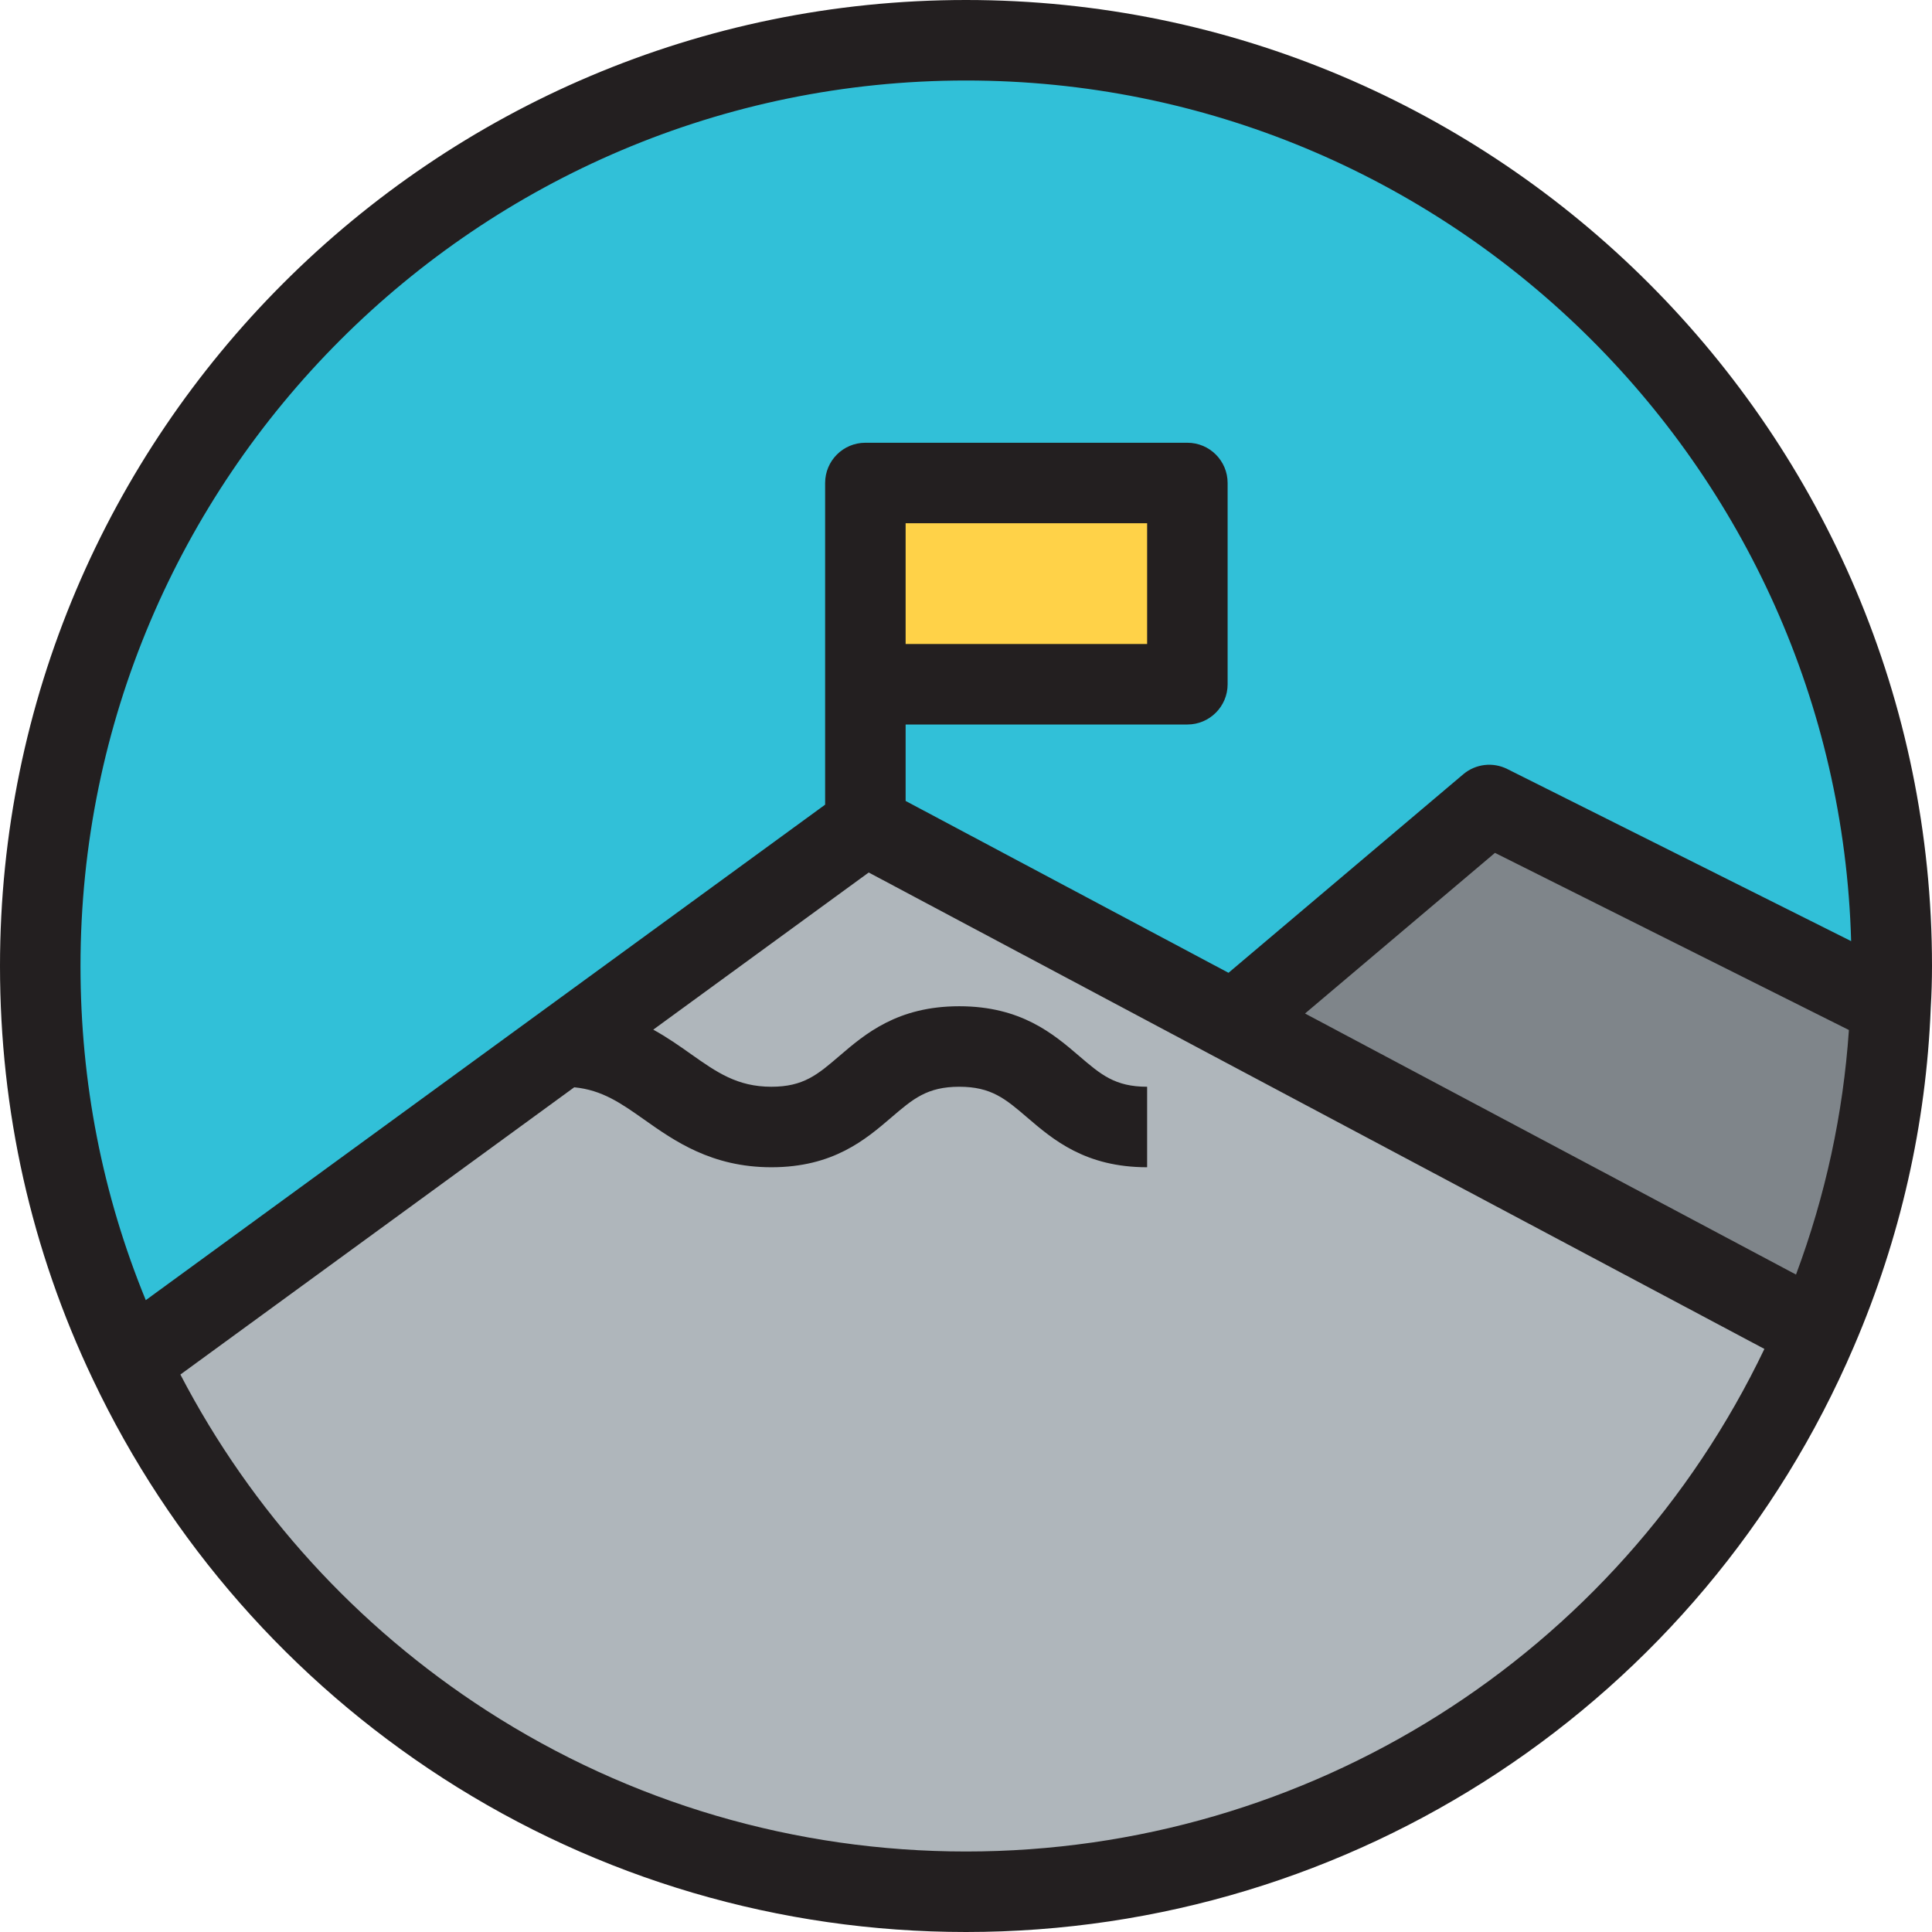
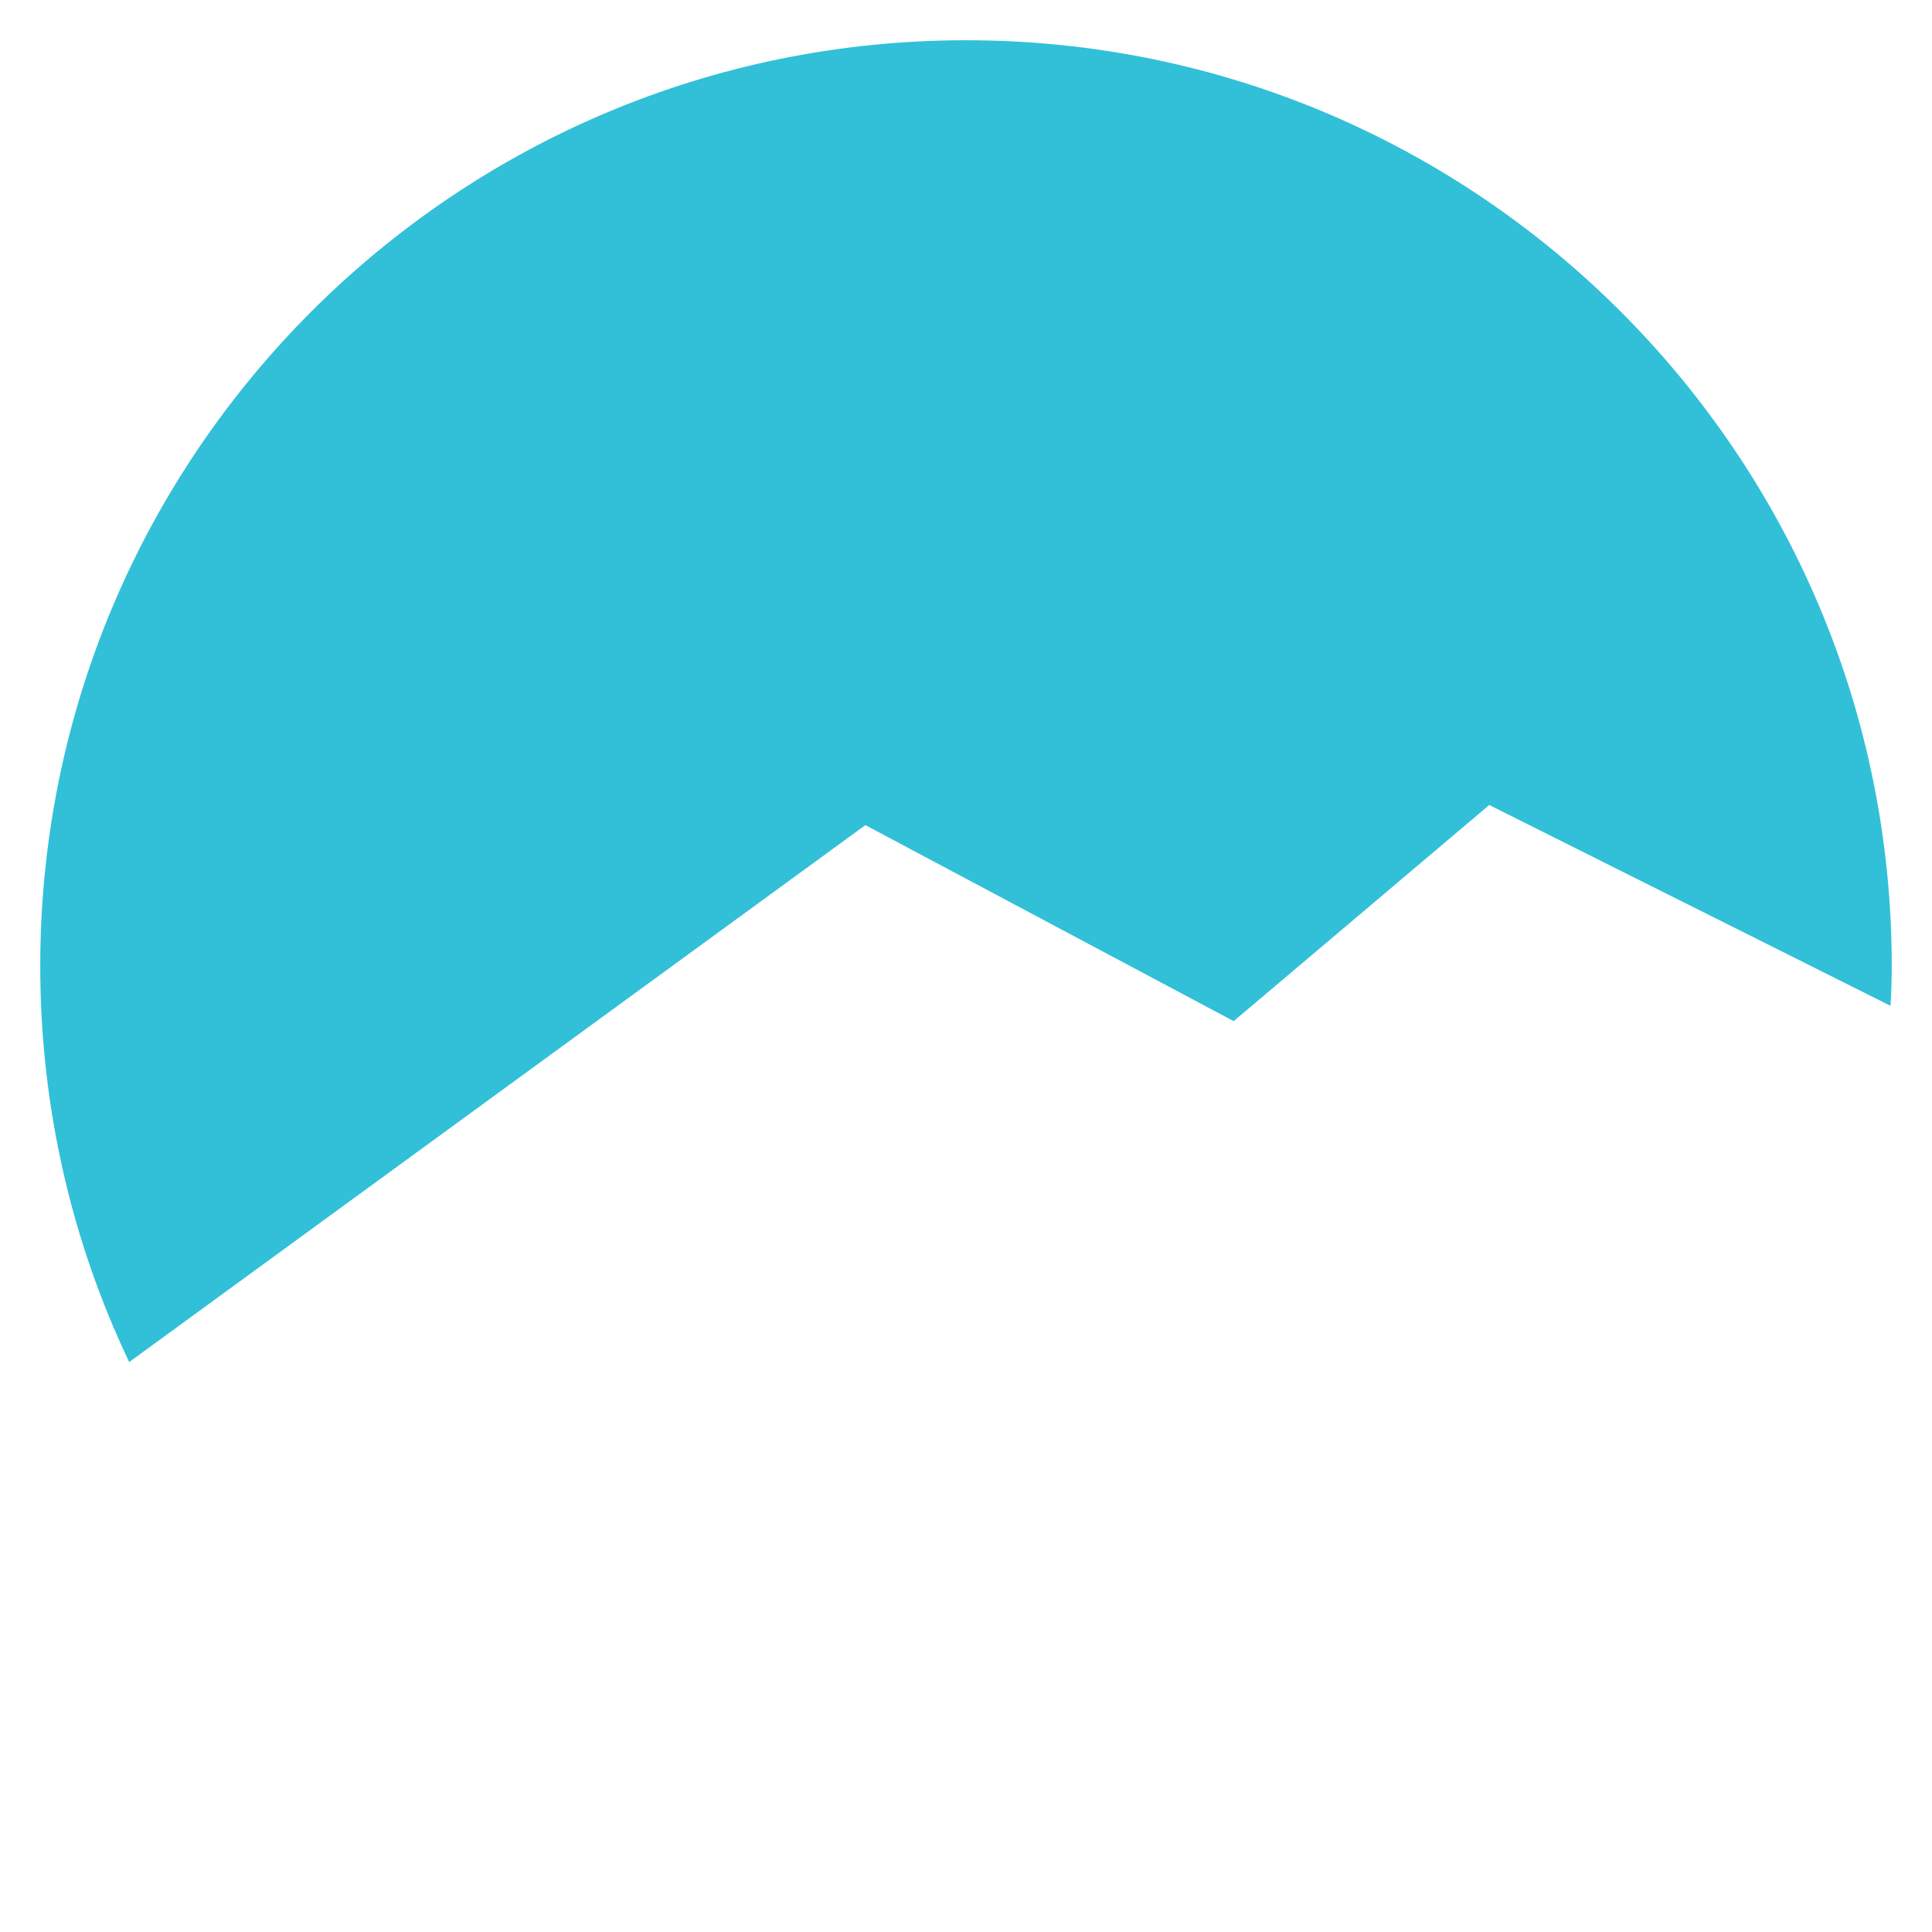
<svg xmlns="http://www.w3.org/2000/svg" version="1.1" id="Layer_1" x="0px" y="0px" viewBox="0 0 480 480" style="enable-background:new 0 0 480 480;" xml:space="preserve">
  <g>
    <g>
-       <path style="fill:#7F858A;" d="M370,200l99.7,49.9c-1.1,28.6-7.6,55.8-18.3,80.7L450,330l-143.5-76.3L370,200z" />
-       <path style="fill:#AFB6BB;" d="M306.5,253.7L450,330l1.4,0.6C416.3,412.6,334.8,470,240,470c-91.8,0-171-53.8-207.9-131.6L215,205    L306.5,253.7z" />
      <path style="fill:#31C0D8;" d="M470,240c0,3.3-0.1,6.6-0.3,9.9L370,200l-63.5,53.7L215,205L32.1,338.4C17.9,308.6,10,275.2,10,240    C10,113,113,10,240,10S470,113,470,240z" />
    </g>
    <g>
-       <rect x="215" y="120" style="fill:#FFD248;" width="80" height="50" />
-     </g>
-     <path style="fill:#231F20;" d="M240,0C107.664,0,0,107.664,0,240c0,36.013,7.76,70.562,23.065,102.685   c19.2,40.481,49.274,74.746,86.973,99.091C148.762,466.782,193.702,480,240,480c96.18,0,182.768-57.098,220.587-145.452   c11.547-26.872,17.974-55.185,19.101-84.157c0.208-3.45,0.312-6.946,0.312-10.391C480,107.664,372.336,0,240,0z M20,240   c0-121.309,98.691-220,220-220c119.24,0,216.622,95.356,219.908,213.817l-85.433-42.759c-3.577-1.791-7.878-1.277-10.933,1.307   l-58.326,49.325L225,198.994V180h70c5.523,0,10-4.477,10-10v-50c0-5.523-4.477-10-10-10h-80c-5.523,0-10,4.477-10,10v79.917   L36.219,323.019C25.451,296.782,20,268.912,20,240z M324.231,251.802l47.191-39.908l87.934,44.011   c-1.415,20.767-5.818,41.133-13.142,60.756L324.231,251.802z M285,130v30h-60v-30H285z M240,460   c-42.441,0-83.629-12.112-119.113-35.025c-32.251-20.827-58.413-49.572-76.072-83.471l97.853-71.37   c6.947,0.675,11.632,3.971,17.387,8.035C167.519,283.44,176.809,290,191.646,290c15.368,0,23.395-6.879,29.845-12.407   c5.336-4.572,8.861-7.593,16.832-7.593s11.496,3.021,16.831,7.593C261.604,283.121,269.632,290,285,290v-20   c-7.971,0-11.496-3.021-16.832-7.593C261.718,256.879,253.69,250,238.323,250c-15.368,0-23.396,6.879-29.846,12.407   c-5.335,4.573-8.86,7.593-16.831,7.593c-8.486,0-13.591-3.605-20.055-8.168c-2.779-1.963-5.813-4.103-9.29-6.018l53.53-39.043   l85.974,45.759l136.555,72.607C401.911,411.291,325.05,460,240,460z" />
+       </g>
  </g>
  <g>
</g>
  <g>
</g>
  <g>
</g>
  <g>
</g>
  <g>
</g>
  <g>
</g>
  <g>
</g>
  <g>
</g>
  <g>
</g>
  <g>
</g>
  <g>
</g>
  <g>
</g>
  <g>
</g>
  <g>
</g>
  <g>
</g>
</svg>